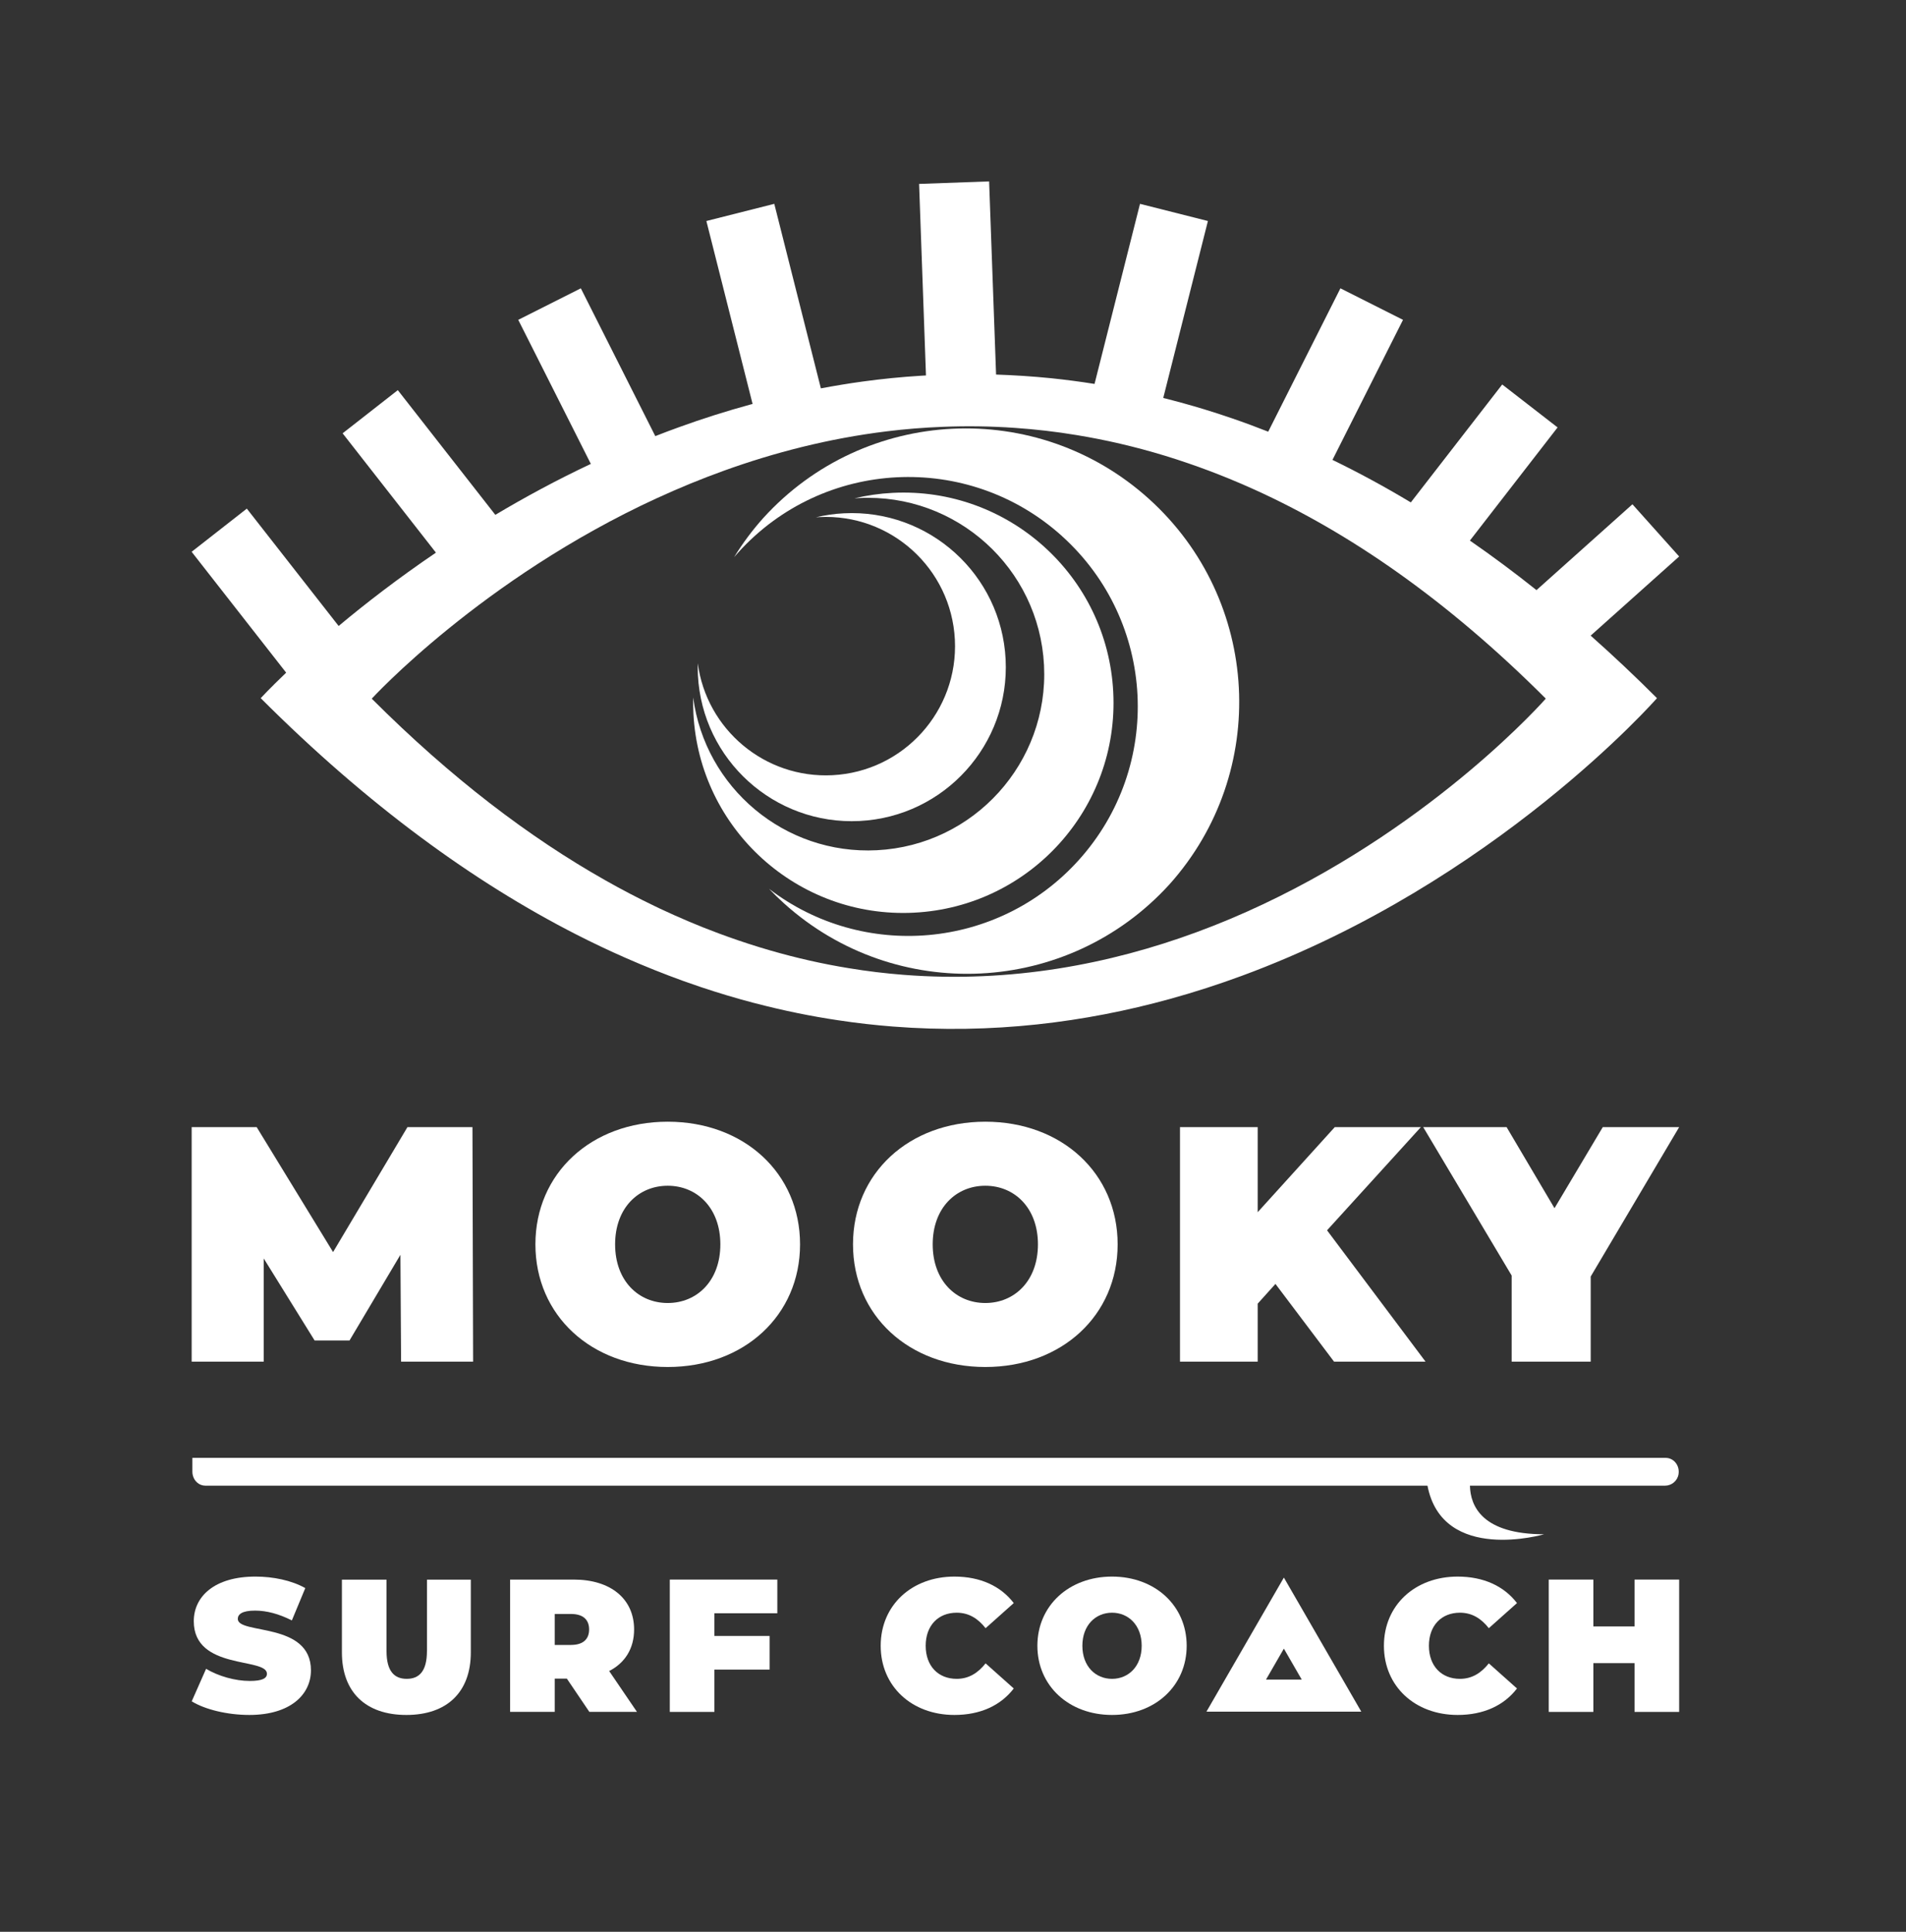
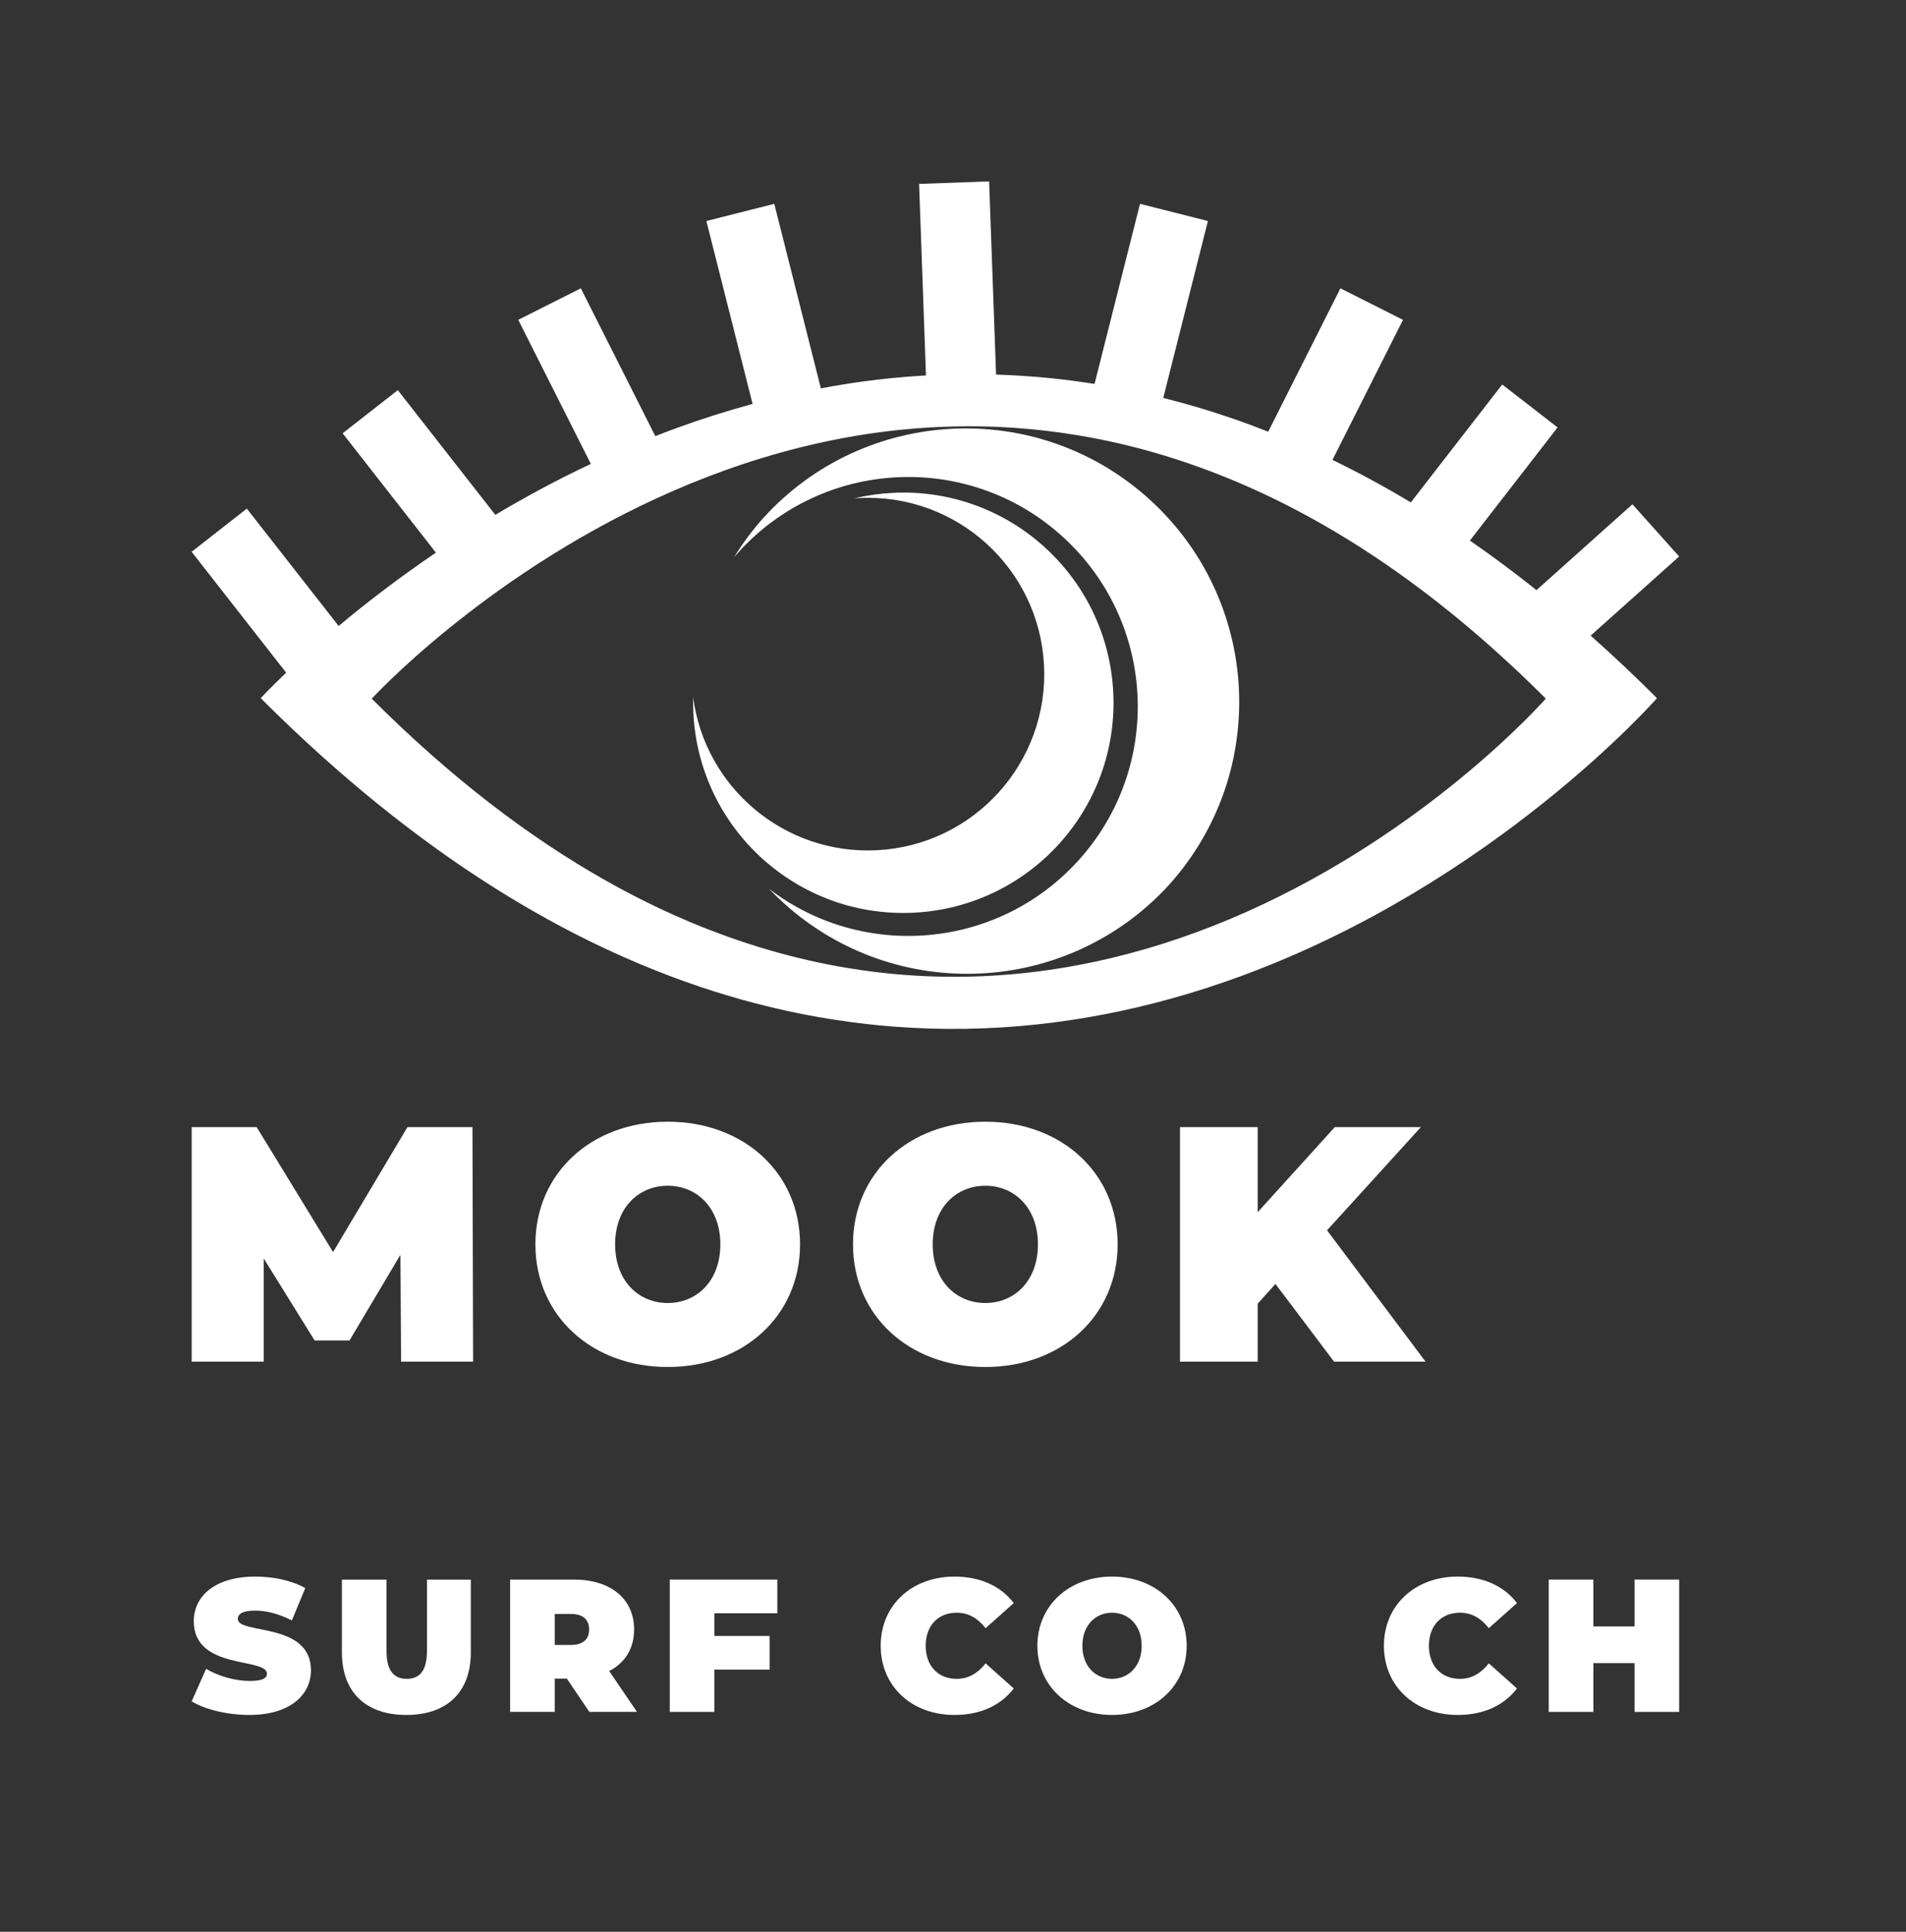
<svg xmlns="http://www.w3.org/2000/svg" id="uuid-c5195df4-a577-46ff-85b3-3cf54b797dc1" viewBox="0 0 407.5 413">
  <rect x="0" y="0" width="407.5" height="413" fill="#333333" stroke="none" />
-   <path d="M314.27,317.62h41.72c1.38,0,2.66-1.01,2.88-2.47.29-1.87-1.05-3.47-2.73-3.47H41.13v2.97c0,.24.03.48.08.7.29,1.31,1.38,2.27,2.69,2.27h261.29c3.23,16.73,24.94,10.39,24.94,10.39-13.22,0-15.77-6.01-15.86-10.39Z" style="fill:#fff;" />
  <path d="M50.84,346.11c0-.97.89-1.78,3.68-1.78,2.46,0,5.09.69,7.88,2.1l2.87-6.91c-2.95-1.66-6.87-2.46-10.67-2.46-8.77,0-13.17,4.28-13.17,9.54,0,10.55,15.64,7.68,15.64,11.23,0,.97-.97,1.54-3.68,1.54-3.11,0-6.67-1.01-9.33-2.59l-3.07,6.95c2.83,1.74,7.6,2.91,12.32,2.91,8.77,0,13.17-4.36,13.17-9.54,0-10.42-15.64-7.6-15.64-10.99Z" style="fill:#fff;" />
  <path d="M91.28,352.98c0,4.32-1.66,5.94-4.32,5.94s-4.32-1.62-4.32-5.94v-15.27h-9.54v15.56c0,8.49,5.09,13.37,13.78,13.37s13.78-4.89,13.78-13.37v-15.56h-9.37v15.27Z" style="fill:#fff;" />
  <path d="M135.57,348.37c0-6.55-5.01-10.67-12.89-10.67h-13.62v28.28h9.54v-7.11h2.59l4.81,7.11h10.18l-5.94-8.73c3.39-1.74,5.33-4.81,5.33-8.89ZM122.07,351.68h-3.47v-6.63h3.47c2.63,0,3.88,1.25,3.88,3.31s-1.25,3.31-3.88,3.31Z" style="fill:#fff;" />
  <polygon points="143.2 365.99 152.74 365.99 152.74 356.94 164.54 356.94 164.54 349.75 152.74 349.75 152.74 344.9 166.19 344.9 166.19 337.7 143.2 337.7 143.2 365.99" style="fill:#fff;" />
  <path d="M204.54,344.78c2.55,0,4.53,1.21,6.18,3.31l6.02-5.37c-2.79-3.64-7.15-5.66-12.69-5.66-9.09,0-15.76,6.1-15.76,14.79s6.67,14.79,15.76,14.79c5.54,0,9.9-2.02,12.69-5.66l-6.02-5.37c-1.66,2.1-3.64,3.31-6.18,3.31-3.96,0-6.63-2.75-6.63-7.07s2.67-7.07,6.63-7.07Z" style="fill:#fff;" />
-   <path d="M237.75,337.06c-9.21,0-15.96,6.22-15.96,14.79s6.75,14.79,15.96,14.79,15.96-6.22,15.96-14.79-6.75-14.79-15.96-14.79ZM237.75,358.92c-3.52,0-6.34-2.67-6.34-7.07s2.83-7.07,6.34-7.07,6.34,2.67,6.34,7.07-2.83,7.07-6.34,7.07Z" style="fill:#fff;" />
+   <path d="M237.75,337.06c-9.21,0-15.96,6.22-15.96,14.79s6.75,14.79,15.96,14.79,15.96-6.22,15.96-14.79-6.75-14.79-15.96-14.79ZM237.75,358.92c-3.52,0-6.34-2.67-6.34-7.07s2.83-7.07,6.34-7.07,6.34,2.67,6.34,7.07-2.83,7.07-6.34,7.07" style="fill:#fff;" />
  <path d="M312.13,344.78c2.55,0,4.53,1.21,6.18,3.31l6.02-5.37c-2.79-3.64-7.15-5.66-12.69-5.66-9.09,0-15.76,6.1-15.76,14.79s6.67,14.79,15.76,14.79c5.54,0,9.9-2.02,12.69-5.66l-6.02-5.37c-1.66,2.1-3.64,3.31-6.18,3.31-3.96,0-6.63-2.75-6.63-7.07s2.67-7.07,6.63-7.07Z" style="fill:#fff;" />
  <polygon points="349.46 347.72 340.66 347.72 340.66 337.7 331.12 337.7 331.12 365.99 340.66 365.99 340.66 355.56 349.46 355.56 349.46 365.99 359 365.99 359 337.7 349.46 337.7 349.46 347.72" style="fill:#fff;" />
-   <path d="M257.94,365.93h33.1l-16.55-28.66-16.55,28.66ZM270.67,359.08l3.82-6.62,3.82,6.62h-7.64Z" style="fill:#fff;" />
-   <path d="M183.78,175.52c18.16-.92,32.14-16.4,31.22-34.56-.92-18.17-16.4-32.14-34.57-31.22-2.05.1-4.06.39-5.99.86.24-.02.47-.03.71-.05,15.24-.78,28.22,10.95,29,26.19.77,15.24-10.95,28.22-26.18,28.99-14.48.74-26.92-9.81-28.79-23.93-.02.83,0,1.66.03,2.5.92,18.17,16.4,32.14,34.57,31.22Z" style="fill:#fff;" />
  <path d="M195.42,195.12c24.78-1.26,43.86-22.38,42.59-47.16-1.26-24.78-22.38-43.86-47.16-42.59-2.81.14-5.53.54-8.17,1.17.32-.02.64-.04.97-.06,20.79-1.06,38.5,14.94,39.56,35.73,1.05,20.79-14.94,38.5-35.73,39.56-19.75,1.01-36.73-13.38-39.28-32.66-.02,1.13-.01,2.27.05,3.42,1.26,24.78,22.38,43.86,47.16,42.59Z" style="fill:#fff;" />
  <path d="M227.08,114.64c20.11,18.16,21.68,49.17,3.52,69.28-17.25,19.1-46.11,21.48-66.19,6.09,1.02,1.06,2.08,2.1,3.19,3.1,23.91,21.59,60.76,19.78,82.42-4.03,21.48-23.97,19.55-60.81-4.36-82.41-23.91-21.6-60.78-19.77-82.44,4.04-2.38,2.65-4.46,5.46-6.26,8.39.27-.32.55-.63.84-.95,18.16-20.11,49.17-21.68,69.28-3.52Z" style="fill:#fff;" />
  <path d="M55.73,149.25c23.03,23.03,45.65,39.39,67.49,50.54,3.53,1.8,7.05,3.47,10.54,5,4.14,1.82,8.25,3.46,12.32,4.93,1.28.46,2.56.9,3.83,1.33,3.77,1.26,7.51,2.38,11.21,3.35.08.02.17.04.25.06,6.07,1.59,12.05,2.81,17.94,3.68,3.89.59,7.75,1.02,11.55,1.32,21.26,1.67,41.16-.89,59.26-5.89,5.27-1.45,10.4-3.12,15.35-4.94,54.28-19.98,88.79-59.37,88.79-59.37-4.74-4.74-9.47-9.19-14.18-13.37l18.92-16.92-9.99-11.16-20.51,18.35c-4.77-3.8-9.52-7.33-14.24-10.59l18.75-24.19-11.84-9.18-19.54,25.21c-5.62-3.38-11.21-6.4-16.75-9.09l15.08-29.94-13.38-6.74-15.44,30.65c-2.6-1.02-5.18-1.98-7.75-2.86-2-.69-3.99-1.33-5.98-1.94-2.92-.89-5.82-1.68-8.71-2.41l9.55-37.83-14.52-3.67-9.72,38.5c-3.12-.5-6.22-.9-9.29-1.22-3.97-.4-7.89-.65-11.76-.78l-1.49-41.3-14.97.54,1.47,40.95c-.35.02-.71.03-1.06.06-4.23.26-8.39.68-12.48,1.24-3.02.41-5.99.91-8.93,1.46l-9.96-39.45-14.52,3.67,9.88,39.11c-.11.03-.23.06-.34.09-5.28,1.44-10.42,3.08-15.39,4.88-1.71.62-3.4,1.25-5.07,1.91l-15.92-31.6-13.38,6.74,15.52,30.8c-7.29,3.43-14.1,7.12-20.42,10.89l-20.85-26.66-11.8,9.23,19.95,25.51c-8.16,5.54-15.15,10.95-20.8,15.68l-19.63-25.09-11.8,9.23,20.21,25.84c-3.56,3.4-5.46,5.47-5.46,5.47ZM140.49,106.49c4.53-2.09,9.27-4.05,14.2-5.83,10.77-3.89,22.45-6.92,34.86-8.44,3.94-.49,7.95-.81,12.03-.97,5.05-.2,10.2-.14,15.44.23,4.33.3,8.73.8,13.18,1.54,6.17,1.01,12.45,2.46,18.83,4.4,1.68.51,3.36,1.06,5.05,1.64,2.89.99,5.79,2.08,8.72,3.28,1.83.75,3.66,1.54,5.51,2.38,20.14,9.14,41.01,23.47,62.18,44.64,0,0-23.11,26.37-60.51,43.99-4.51,2.13-9.23,4.13-14.15,5.94-18.43,6.79-39.58,10.91-62.62,9.12-3.87-.3-7.8-.77-11.78-1.43-5.48-.89-11.06-2.14-16.73-3.78-3.06-.88-6.15-1.88-9.26-3-.62-.22-1.24-.45-1.86-.68-4.1-1.52-8.23-3.27-12.41-5.23-.42-.19-.83-.4-1.25-.6-3.46-1.66-6.95-3.48-10.45-5.46-16.26-9.18-32.99-21.86-49.99-38.86,0,0,23.47-25.63,60.99-42.88Z" style="fill:#fff;" />
  <polygon points="56.38 269.04 67.27 286.59 74.72 286.59 85.61 268.26 85.75 291.11 101.15 291.11 101.01 240.97 87.11 240.97 71.21 267.68 54.88 240.97 40.98 240.97 40.98 291.11 56.38 291.11 56.38 269.04" style="fill:#fff;" />
  <path d="M114.47,266.03c0,15.19,11.96,26.22,28.29,26.22s28.29-11.03,28.29-26.22-11.96-26.22-28.29-26.22-28.29,11.03-28.29,26.22ZM154.01,266.03c0,7.81-5.01,12.54-11.25,12.54s-11.25-4.73-11.25-12.54,5.01-12.53,11.25-12.53,11.25,4.73,11.25,12.53Z" style="fill:#fff;" />
  <path d="M182.37,266.03c0,15.19,11.96,26.22,28.29,26.22s28.29-11.03,28.29-26.22-11.96-26.22-28.29-26.22-28.29,11.03-28.29,26.22ZM221.91,266.03c0,7.81-5.01,12.54-11.25,12.54s-11.25-4.73-11.25-12.54,5.01-12.53,11.25-12.53,11.25,4.73,11.25,12.53Z" style="fill:#fff;" />
  <polygon points="285.37 240.97 268.89 259.16 268.89 240.97 252.28 240.97 252.28 291.11 268.89 291.11 268.89 278.71 272.69 274.49 285.22 291.11 304.78 291.11 283.72 263.03 303.78 240.97 285.37 240.97" style="fill:#fff;" />
-   <polygon points="332.35 258.3 322.11 240.97 304.28 240.97 323.19 272.7 323.19 291.11 340.09 291.11 340.09 272.91 359 240.97 342.67 240.97 332.35 258.3" style="fill:#fff;" />
</svg>